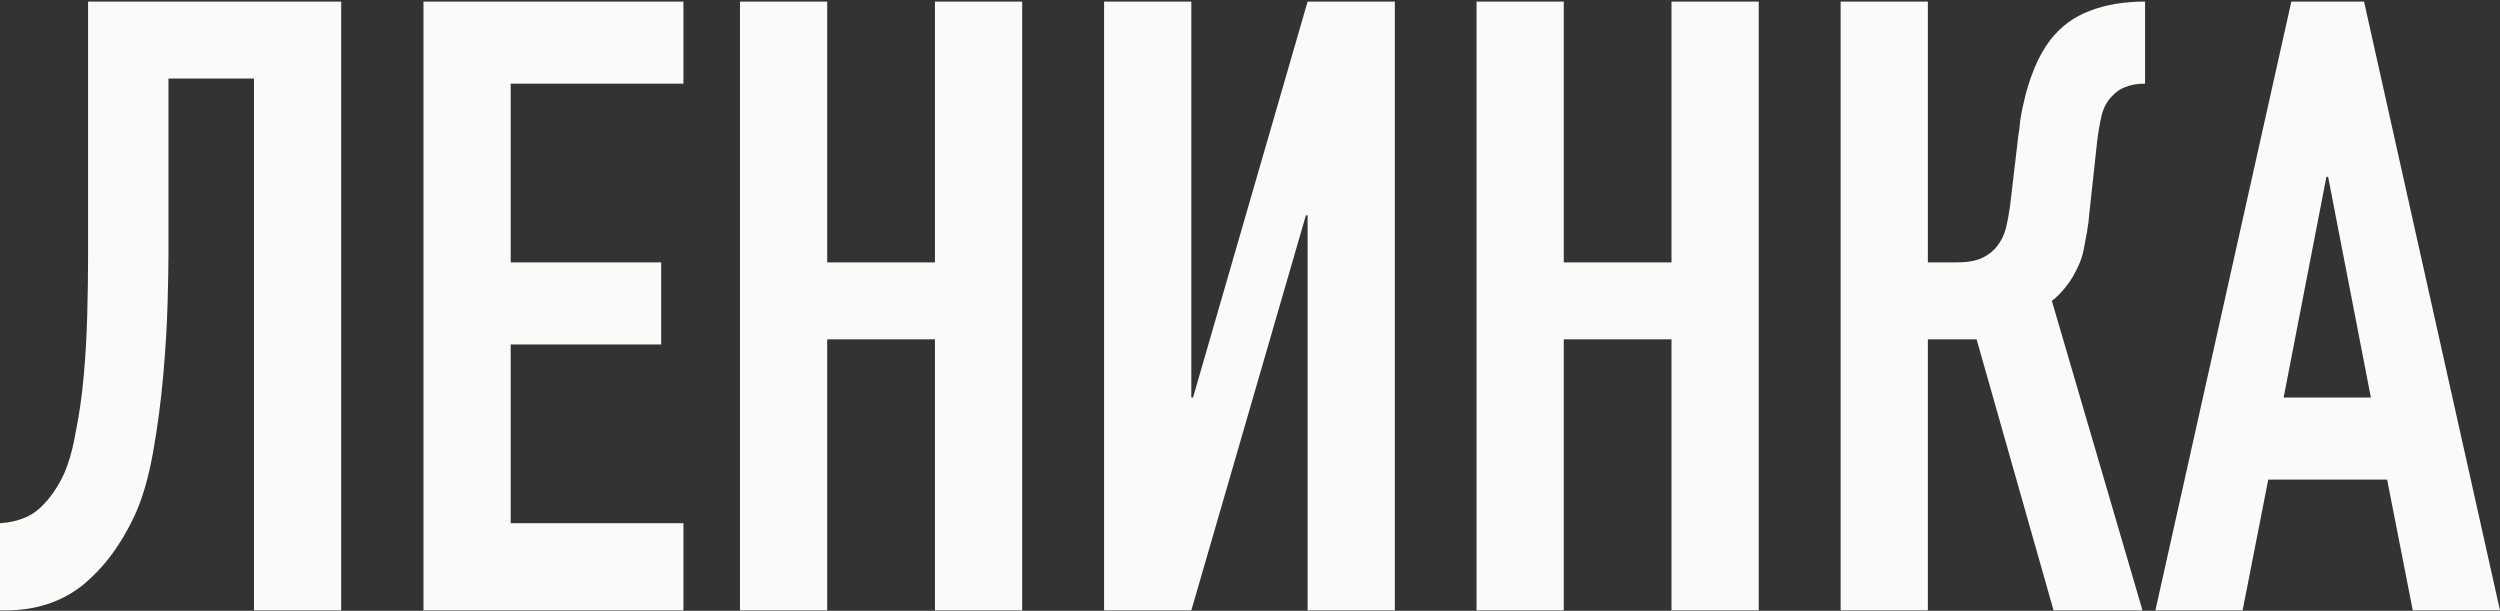
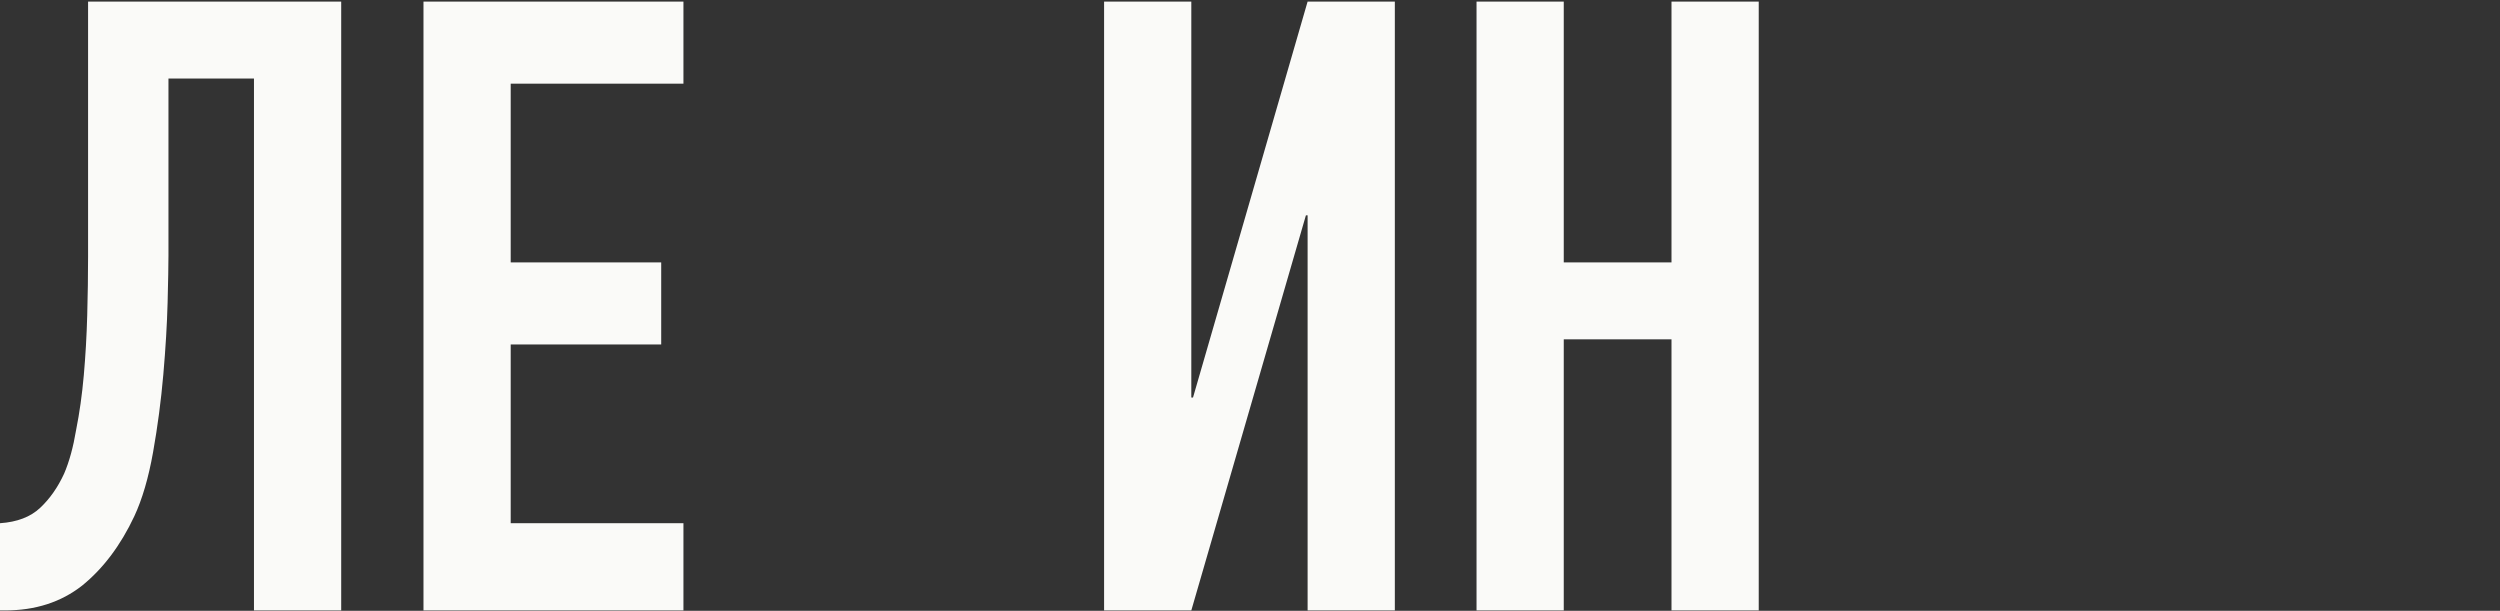
<svg xmlns="http://www.w3.org/2000/svg" width="1056" height="258" viewBox="0 0 1056 258" fill="none">
  <rect x="0" y="0" width="1056" height="258" fill="#333333" stroke="none" />
-   <path d="M1001.46 167.904L983.396 74.712H982.674L964.613 167.904H1001.46ZM910.432 257.845L967.864 0.664H998.567L1056 257.845H1019.16L1008.32 202.58H958.111L947.275 257.845H910.432Z" fill="#FAFAF8" />
-   <path d="M906.076 35.34C902.705 35.34 899.936 35.822 897.768 36.785C895.601 37.508 893.554 38.953 891.628 41.12C889.702 43.287 888.377 45.936 887.655 49.066C886.932 52.197 886.33 55.688 885.849 59.541L882.598 89.522C882.357 92.652 881.996 95.542 881.514 98.191C881.032 100.599 880.551 103.127 880.069 105.776C879.588 108.184 878.865 110.352 877.902 112.278C876.457 115.649 874.651 118.659 872.484 121.308C870.557 123.716 868.631 125.643 866.705 127.088L904.993 257.845H867.427L834.918 143.342H814.329V257.845H777.486V0.664H814.329V110.833H826.61C830.945 110.833 834.436 110.231 837.085 109.027C839.734 107.823 841.901 106.137 843.587 103.97C845.273 101.803 846.477 99.395 847.199 96.746C847.922 93.856 848.524 90.726 849.005 87.355L852.617 56.652C852.858 55.688 853.099 53.762 853.34 50.872C853.821 47.742 854.544 44.25 855.507 40.397C856.47 36.544 857.795 32.571 859.48 28.477C861.166 24.384 863.333 20.531 865.982 16.919C870.557 11.139 876.096 7.046 882.598 4.638C889.34 1.989 897.167 0.664 906.076 0.664V35.34Z" fill="#FAFAF8" />
  <path d="M623.688 257.845V0.664H660.531V110.833H706.044V0.664H742.887V257.845H706.044V143.342H660.531V257.845H623.688Z" fill="#FAFAF8" />
  <path d="M552.334 257.845V90.967H551.612L503.21 257.845H466.367V0.664H503.21V167.904H503.932L552.334 0.664H589.178V257.845H552.334Z" fill="#FAFAF8" />
-   <path d="M312.567 257.845V0.664H349.41V110.833H394.922V0.664H431.766V257.845H394.922V143.342H349.41V257.845H312.567Z" fill="#FAFAF8" />
  <path d="M178.877 257.845V0.664H288.685V35.34H215.721V110.833H279.293V145.509H215.721V221.002H288.685V257.845H178.877Z" fill="#FAFAF8" />
  <path d="M71.158 33.173V107.943C71.158 111.796 71.038 118.419 70.797 127.81C70.556 136.961 69.954 147.075 68.991 158.152C68.028 169.229 66.583 180.185 64.656 191.022C62.73 201.858 60.081 210.888 56.71 218.112C50.931 230.394 43.586 240.146 34.676 247.37C25.766 254.354 14.93 257.845 2.167 257.845H0V221.002C7.224 220.52 12.883 218.353 16.977 214.5C21.071 210.647 24.442 205.831 27.091 200.052C29.258 194.995 30.944 188.854 32.148 181.63C33.593 174.406 34.676 166.7 35.398 158.513C36.121 150.325 36.603 141.897 36.843 133.228C37.084 124.559 37.205 116.251 37.205 108.305V0.664H144.123V257.845H107.279V33.173H71.158Z" fill="#FAFAF8" />
</svg>